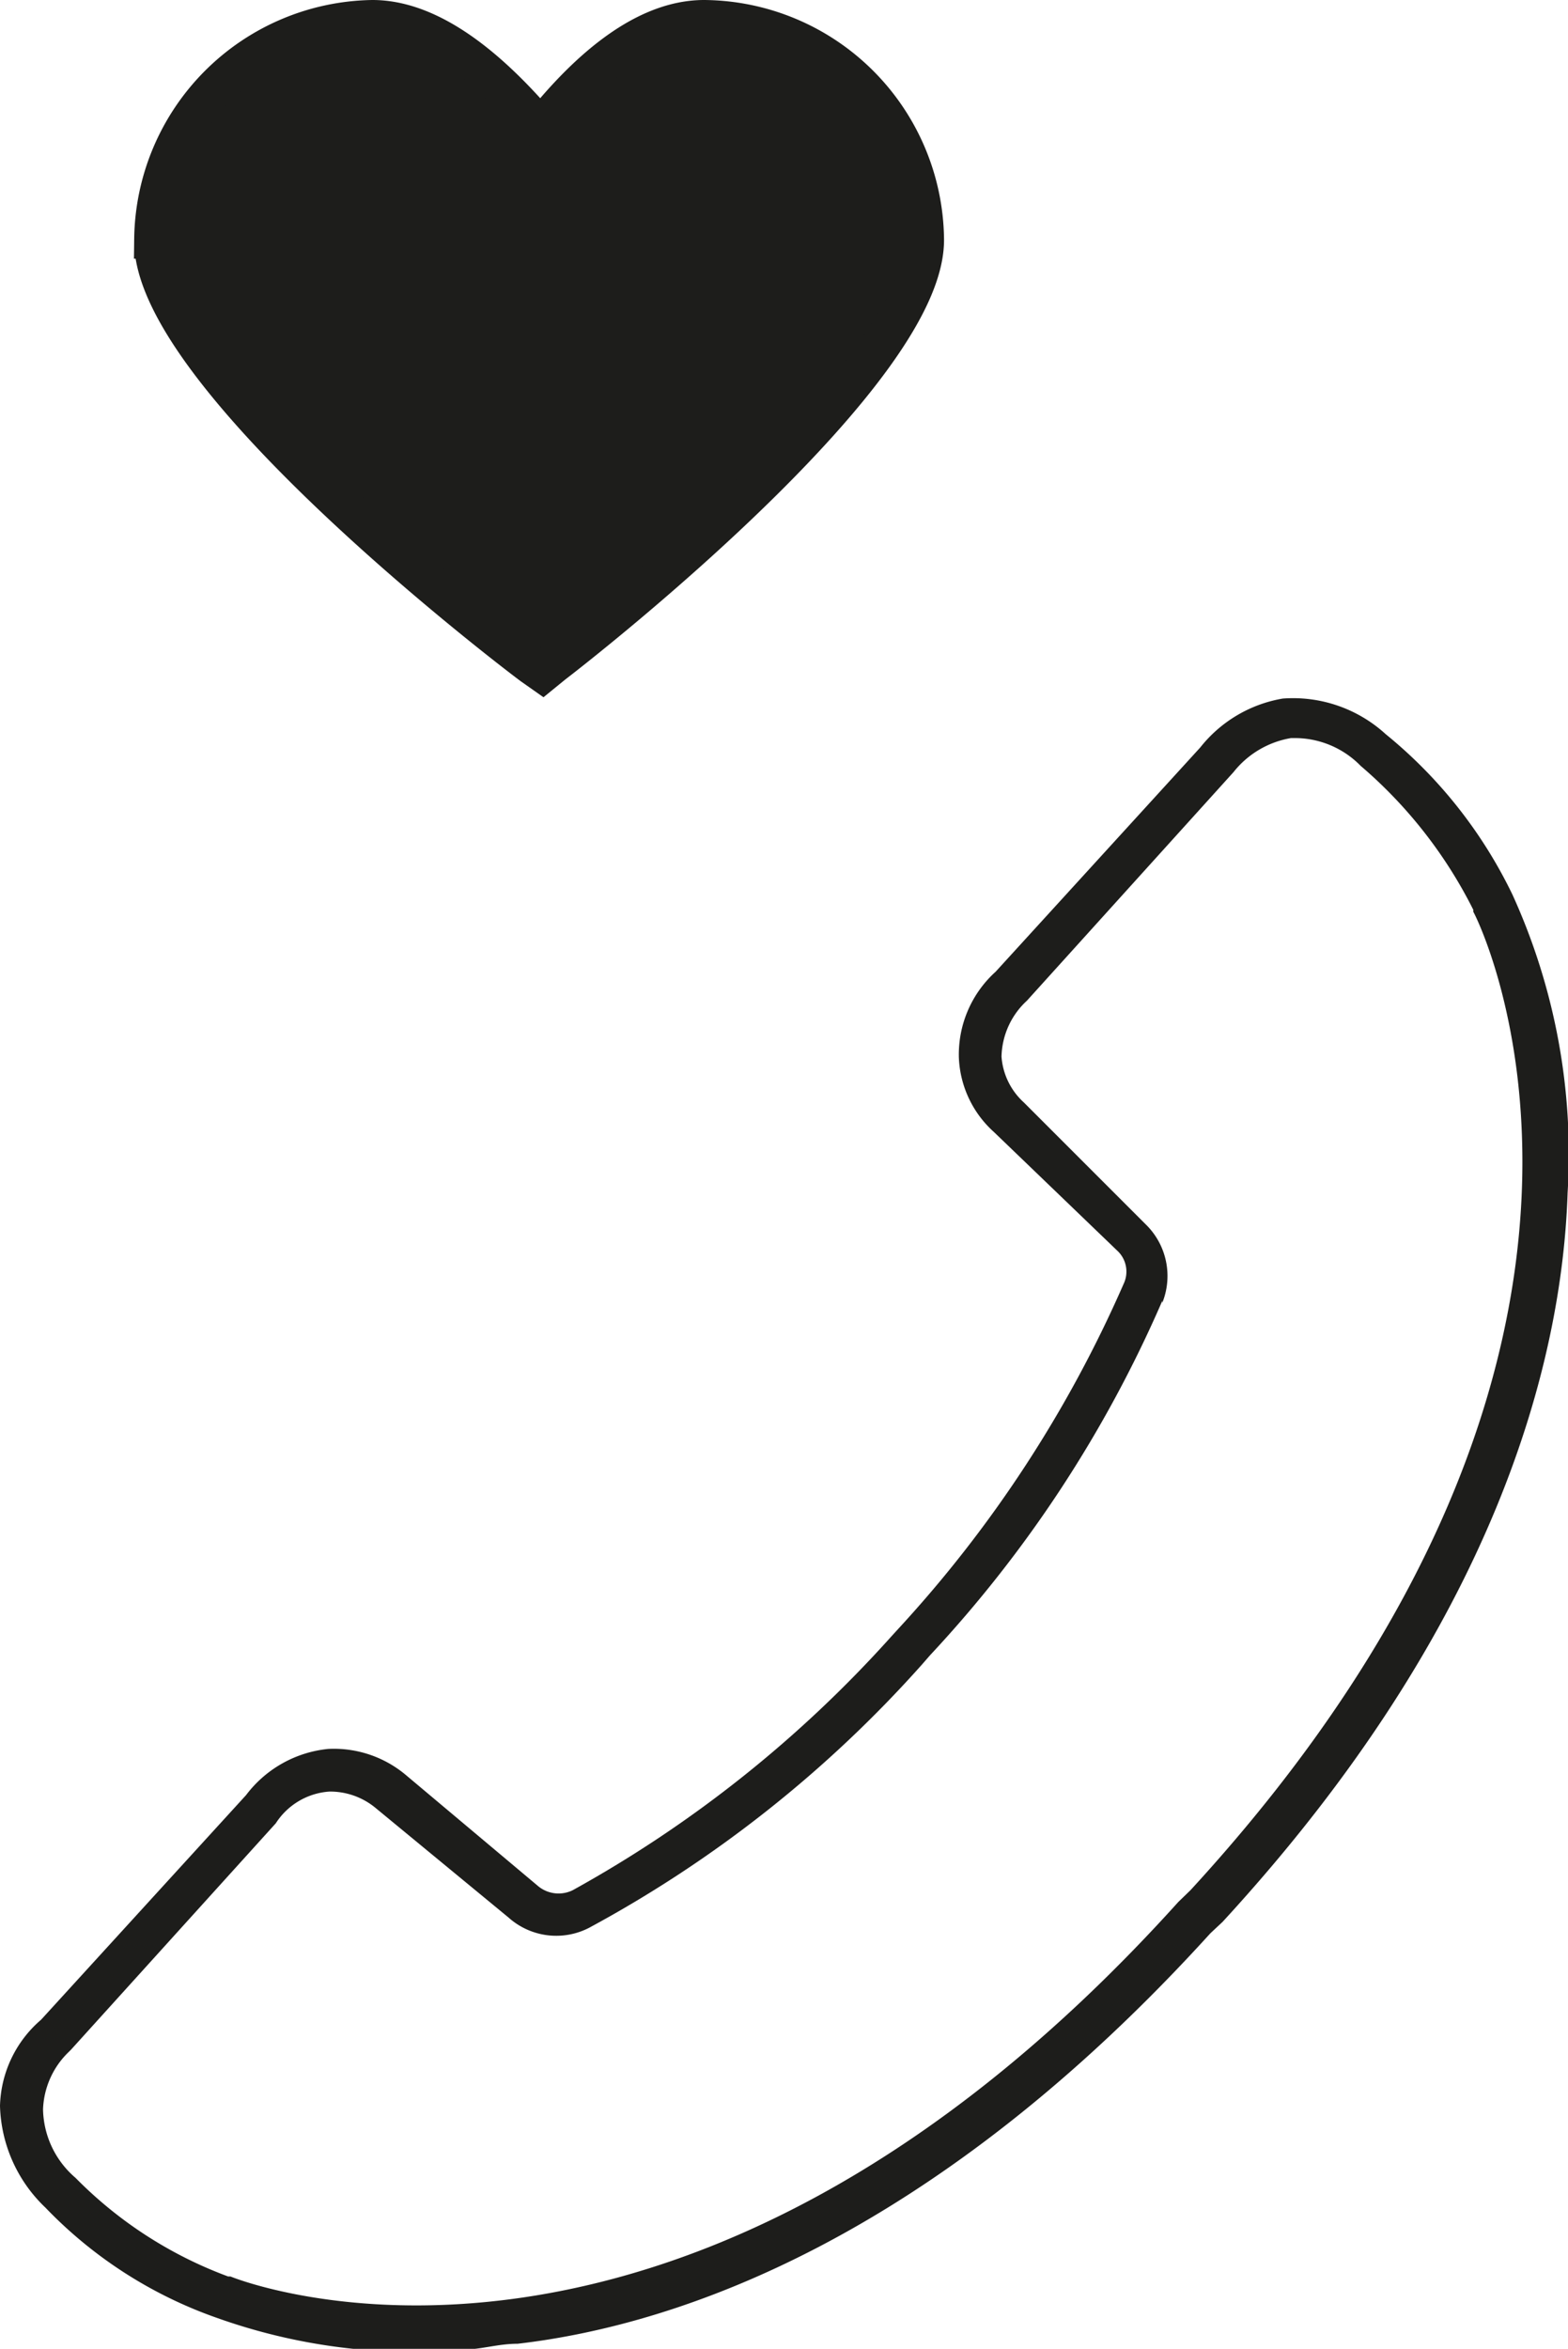
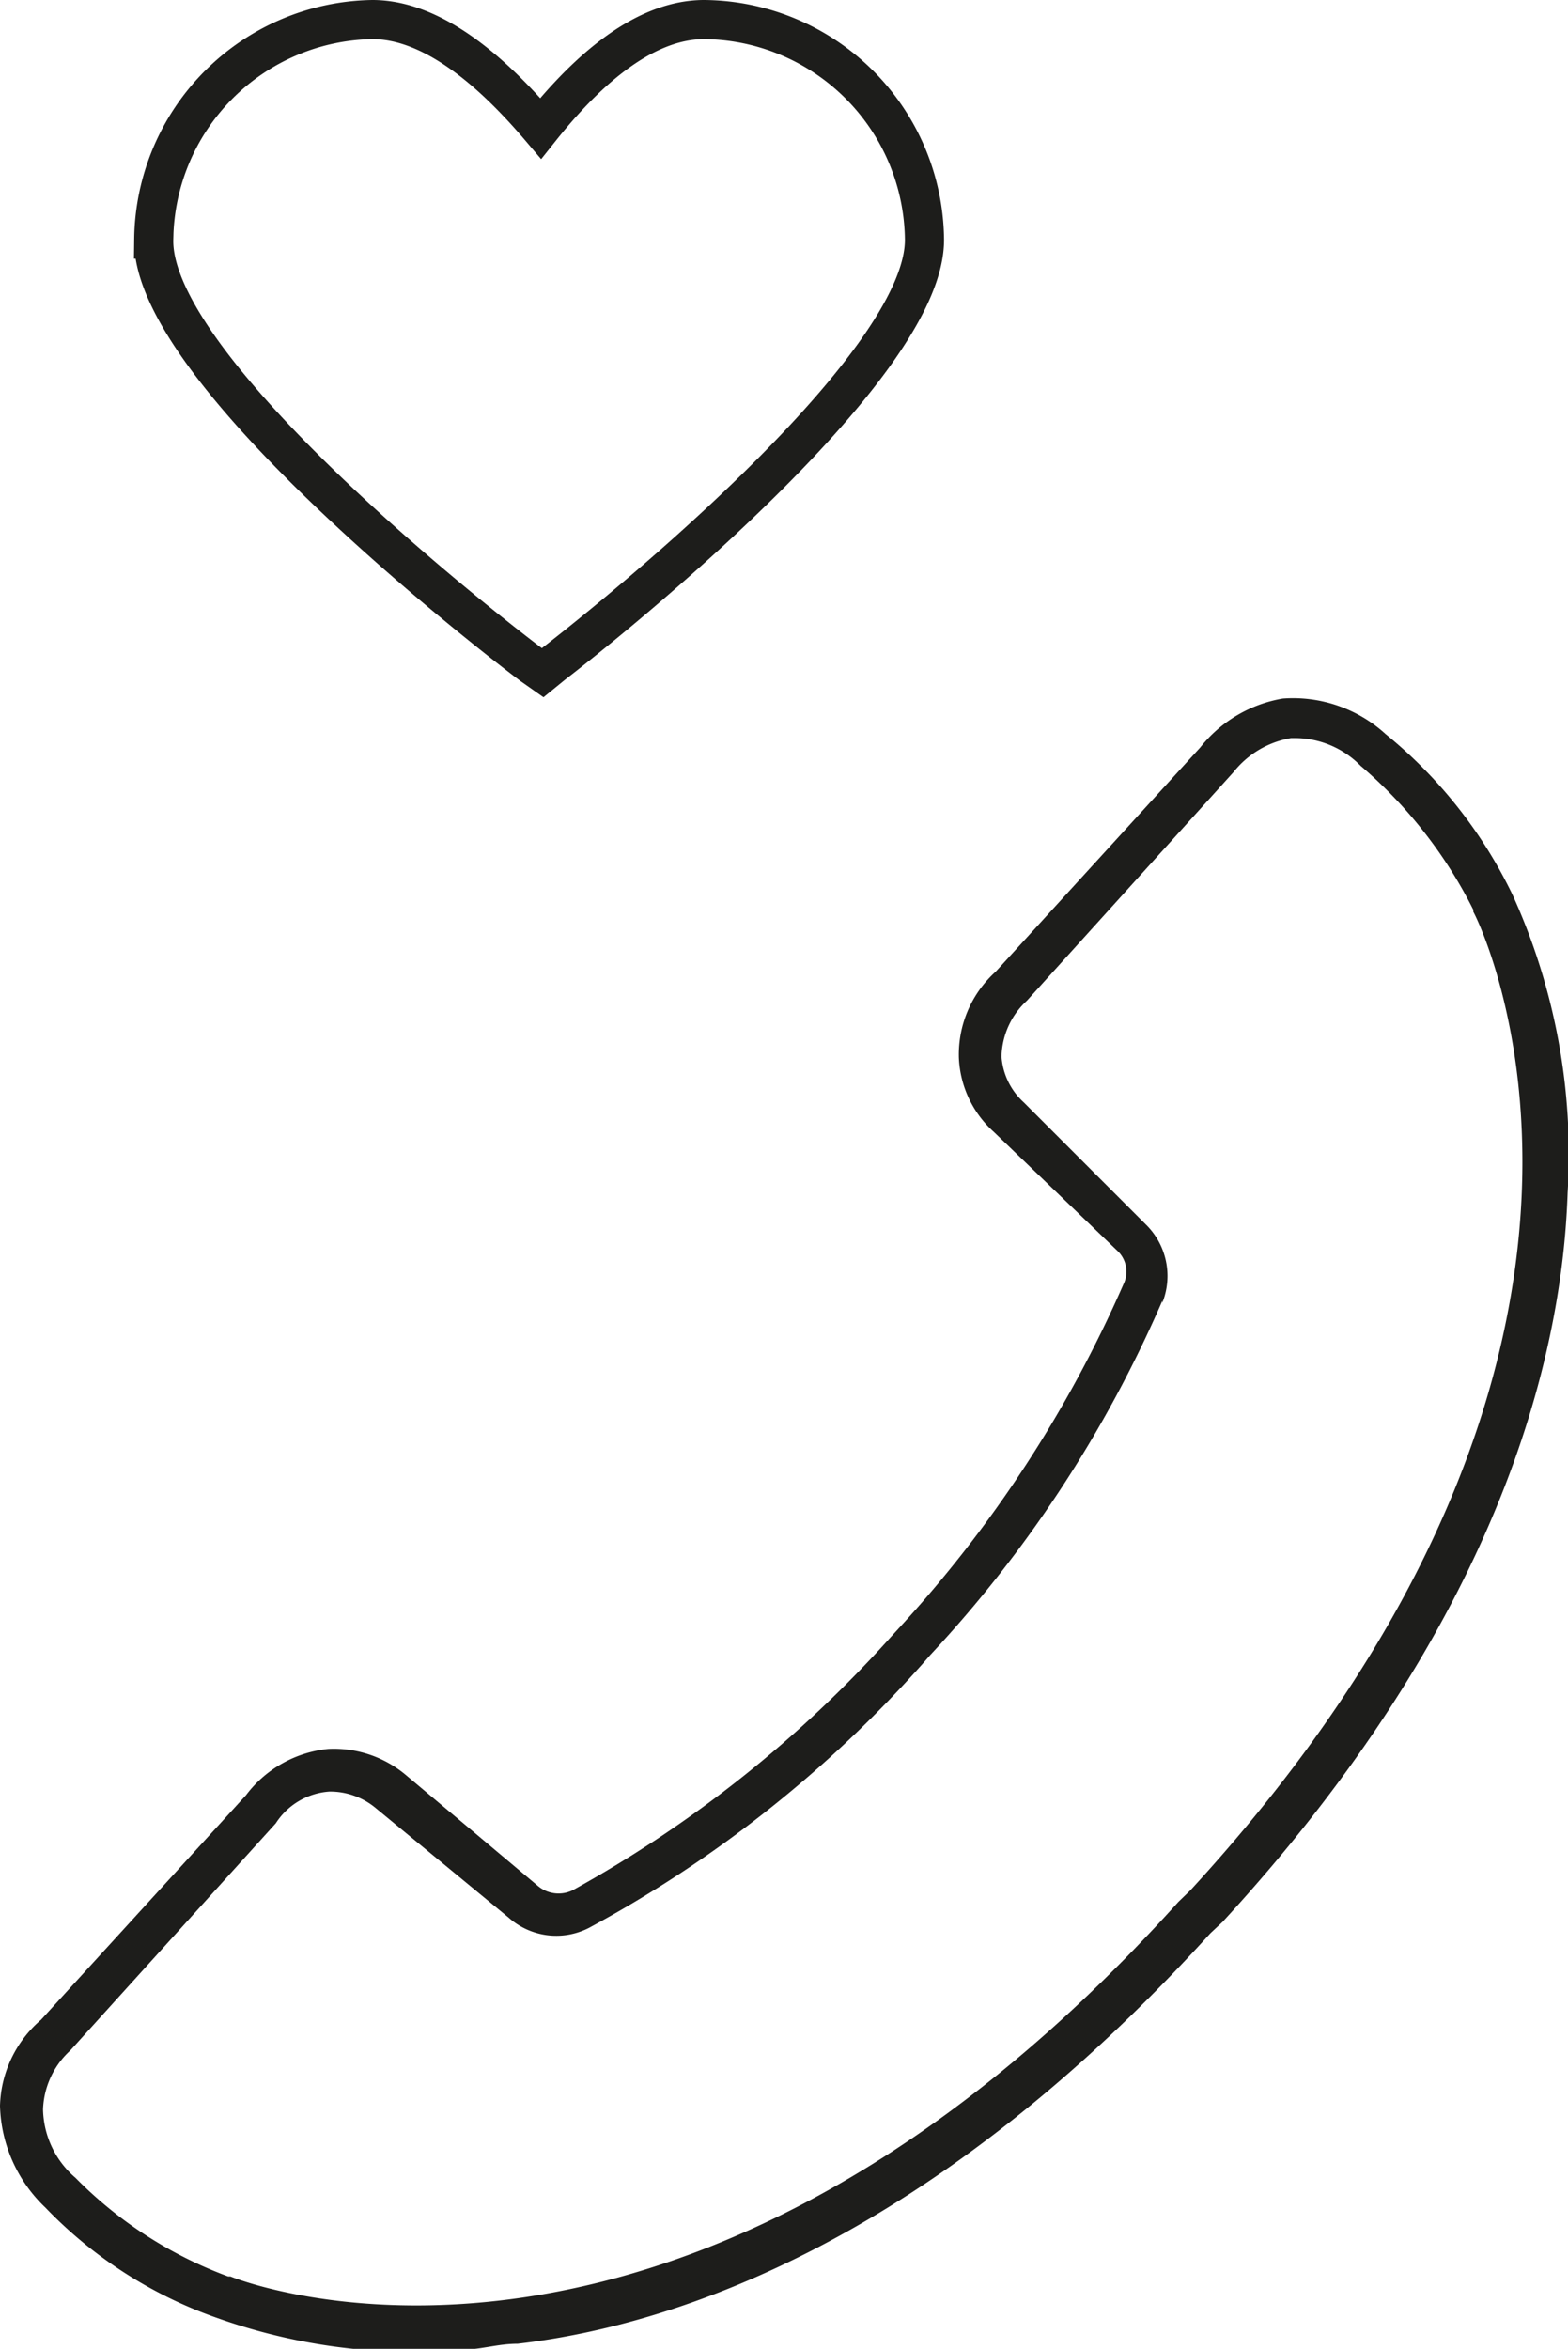
<svg xmlns="http://www.w3.org/2000/svg" viewBox="0 0 40.08 60.02">
  <defs>
    <style>.cls-1,.cls-4{fill:none;}.cls-2{clip-path:url(#clip-path);}.cls-3{fill:#1d1d1b;}.cls-4{stroke:#1d1d1b;stroke-miterlimit:10;}</style>
    <clipPath id="clip-path">
      <rect class="cls-1" width="40.08" height="60.02" />
    </clipPath>
  </defs>
  <title>Element 2</title>
  <g id="Ebene_2" data-name="Ebene 2">
    <g id="Ebene_1-2" data-name="Ebene 1">
      <g class="cls-2">
        <path class="cls-3" d="M29.71,33.24a31.8,31.8,0,0,1-5.94,9.06l-.2.23a31.34,31.34,0,0,1-8.51,6.73A1.83,1.83,0,0,1,13,49L9.59,46.19a1.82,1.82,0,0,0-1.17-.41,1.77,1.77,0,0,0-1.37.81L1.82,52.37l-.06.06A2.14,2.14,0,0,0,1.1,53.9a2.36,2.36,0,0,0,.83,1.75,10.66,10.66,0,0,0,3.9,2.52h.06c.11.05,11.43,4.62,24.23-9.57l.31-.3c12.87-14,7.29-24.92,7.23-25v-.05a11.76,11.76,0,0,0-2.88-3.68,2.35,2.35,0,0,0-1.69-.71H33a2.38,2.38,0,0,0-1.47.87l-5.28,5.84A2,2,0,0,0,25.6,27a1.75,1.75,0,0,0,.57,1.17l3.12,3.12a1.84,1.84,0,0,1,.42,2m-4.3-4.36a2.7,2.7,0,0,1-.9-1.9,2.85,2.85,0,0,1,.94-2.2l5.23-5.73a3.42,3.42,0,0,1,2.11-1.25,3.51,3.51,0,0,1,2.63.91,12,12,0,0,1,3.24,4.1,16,16,0,0,1,1.41,7.62c-.14,4.28-1.8,11-8.82,18.63l-.31.29c-7,7.71-13.48,10-17.71,10.49-.44,0-.81.11-1.2.14a15,15,0,0,1-6.51-.81,11.21,11.21,0,0,1-4.36-2.81A3.72,3.72,0,0,1,0,53.81a3,3,0,0,1,1.05-2.2l5.24-5.74a3,3,0,0,1,2.1-1.18,2.86,2.86,0,0,1,2,.68l3.37,2.83a.82.82,0,0,0,.88.1,31.23,31.23,0,0,0,8.14-6.48l.21-.23a31.74,31.74,0,0,0,5.73-8.78.73.73,0,0,0-.17-.86Z" />
-         <path class="cls-3" d="M9.52.5c1.68,0,3.28,1.58,4.3,2.78C14.84,2,16.35.5,18,.5a5.68,5.68,0,0,1,5.63,5.58c.09,3.36-8.51,10.14-9.49,10.89l-.27.22L13.6,17c-1-.75-9.76-7.53-9.67-10.89A5.68,5.68,0,0,1,9.52.5" />
        <path class="cls-4" d="M9.52.5c1.68,0,3.28,1.58,4.3,2.78C14.84,2,16.35.5,18,.5a5.68,5.68,0,0,1,5.63,5.58c.09,3.36-8.51,10.14-9.49,10.89l-.27.22L13.6,17c-1-.75-9.76-7.53-9.67-10.89A5.68,5.68,0,0,1,9.52.5Z" />
      </g>
    </g>
  </g>
</svg>